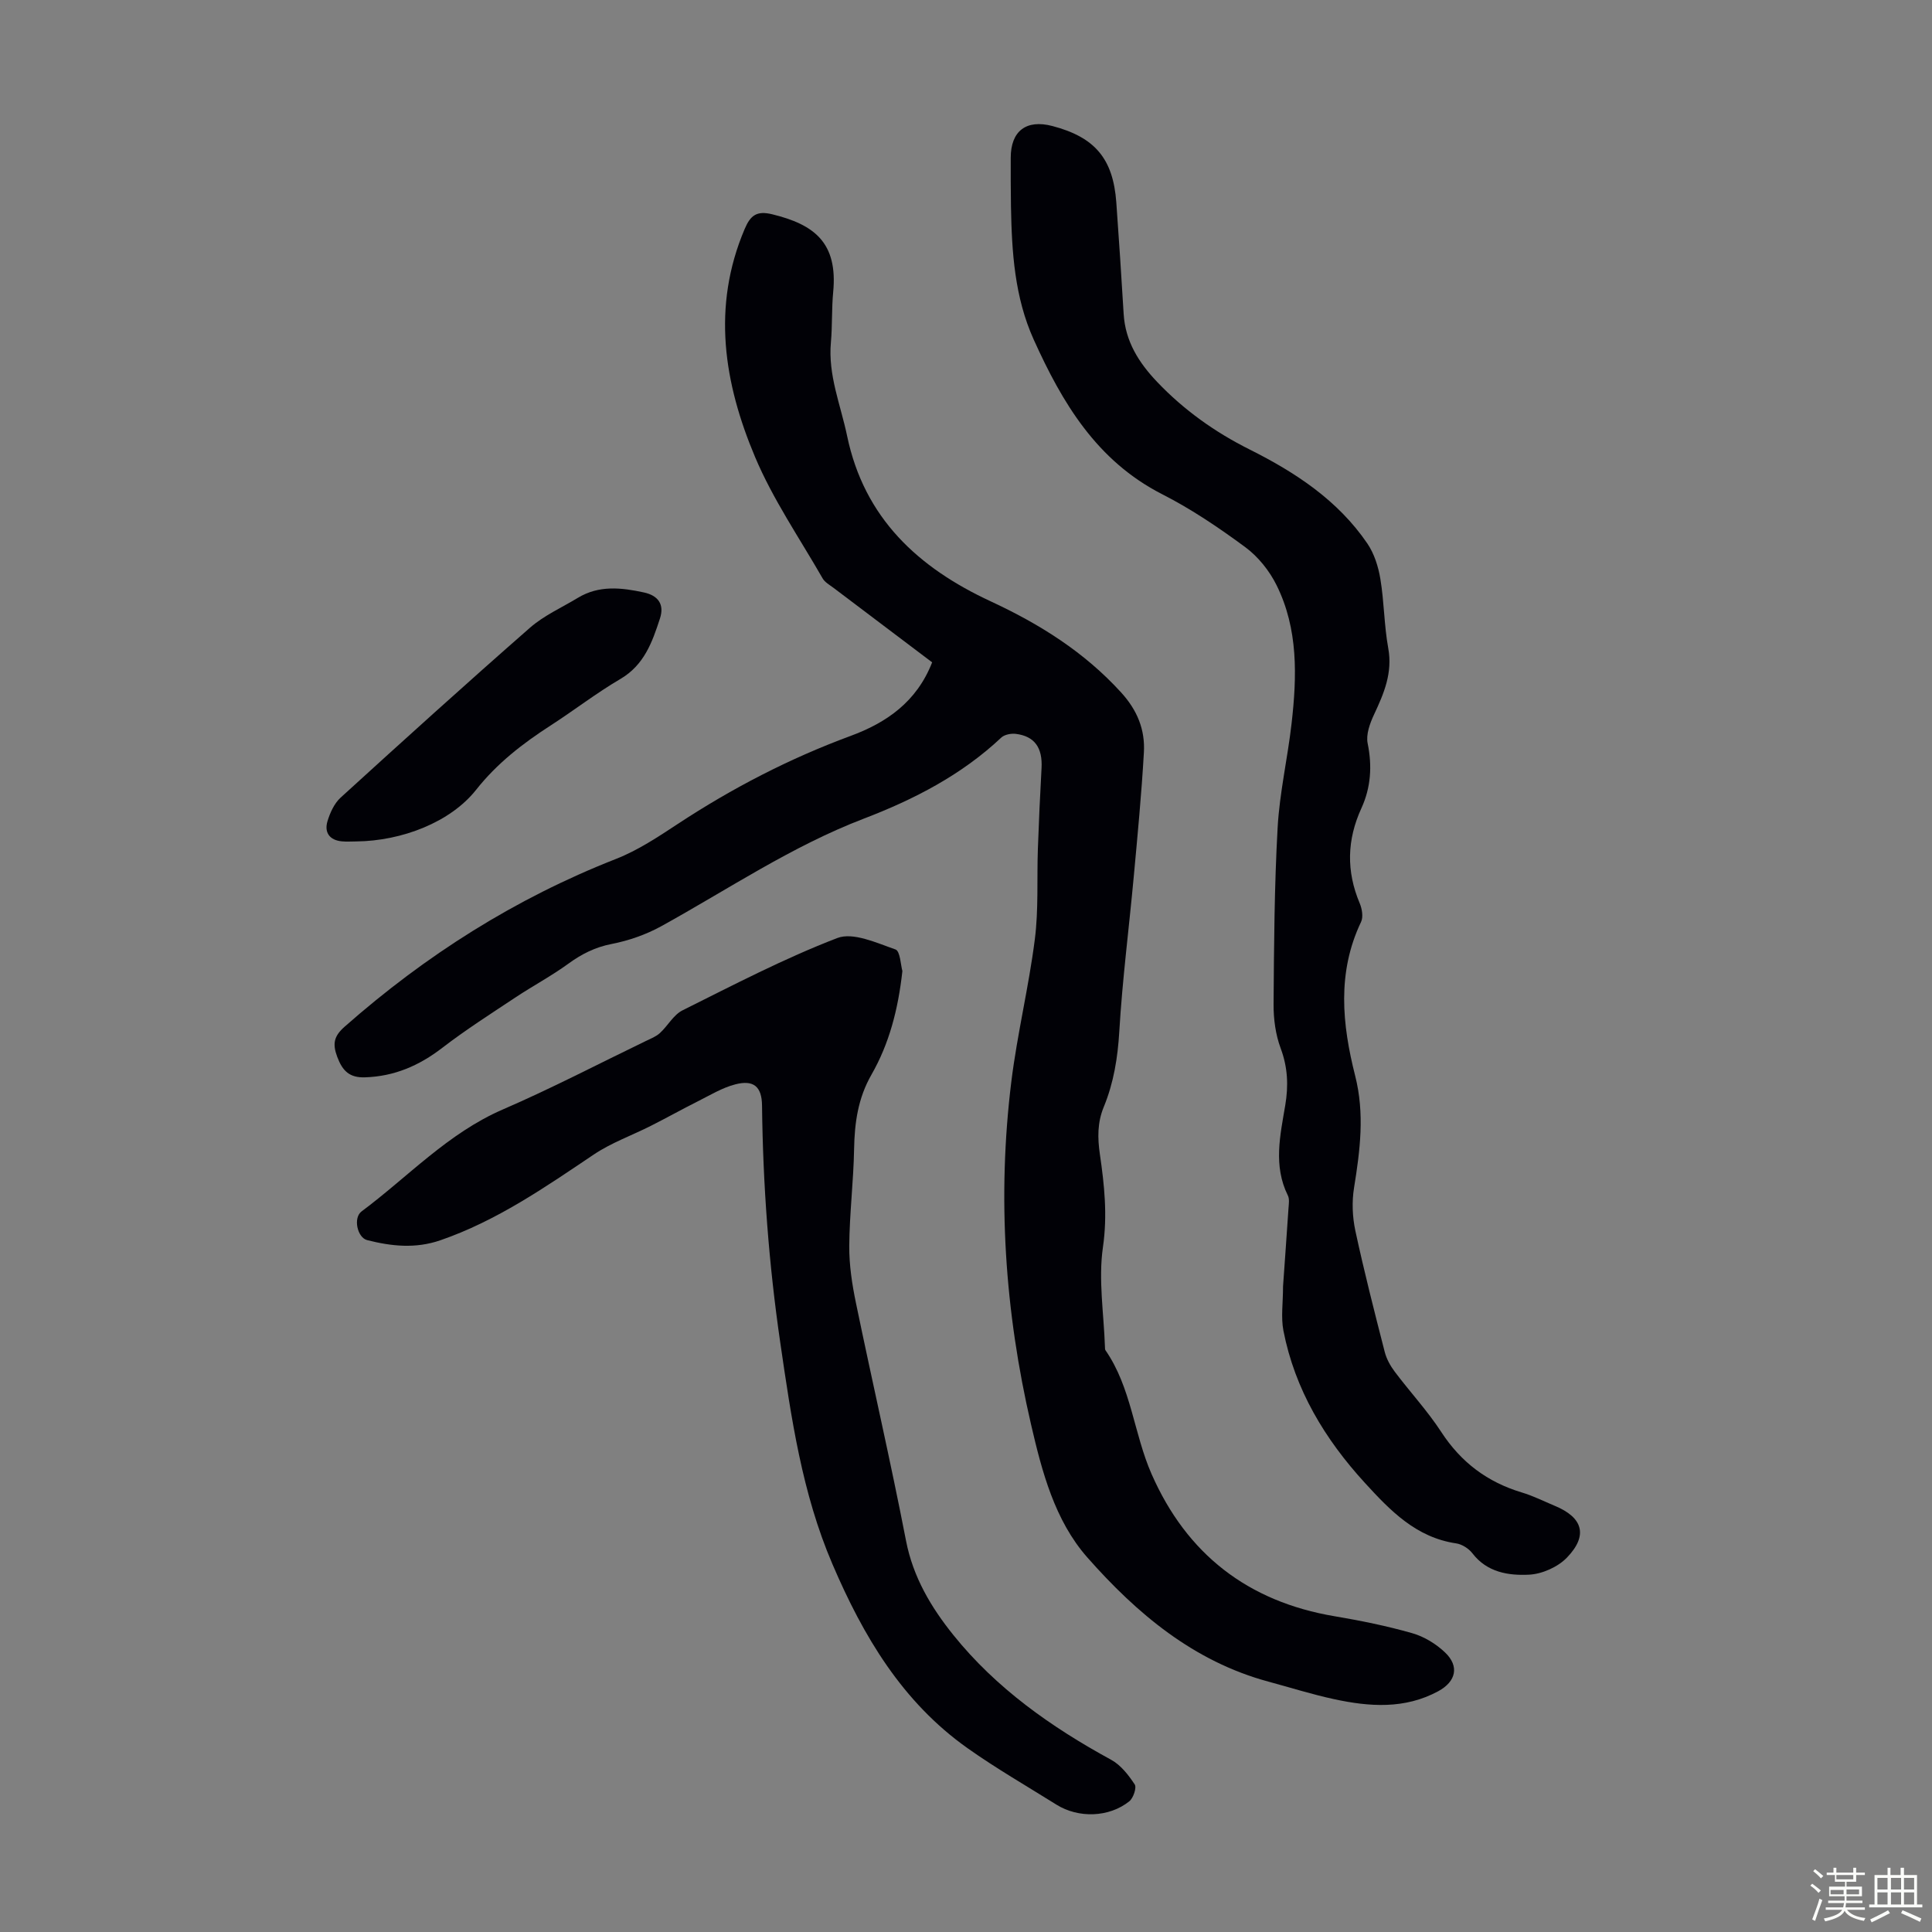
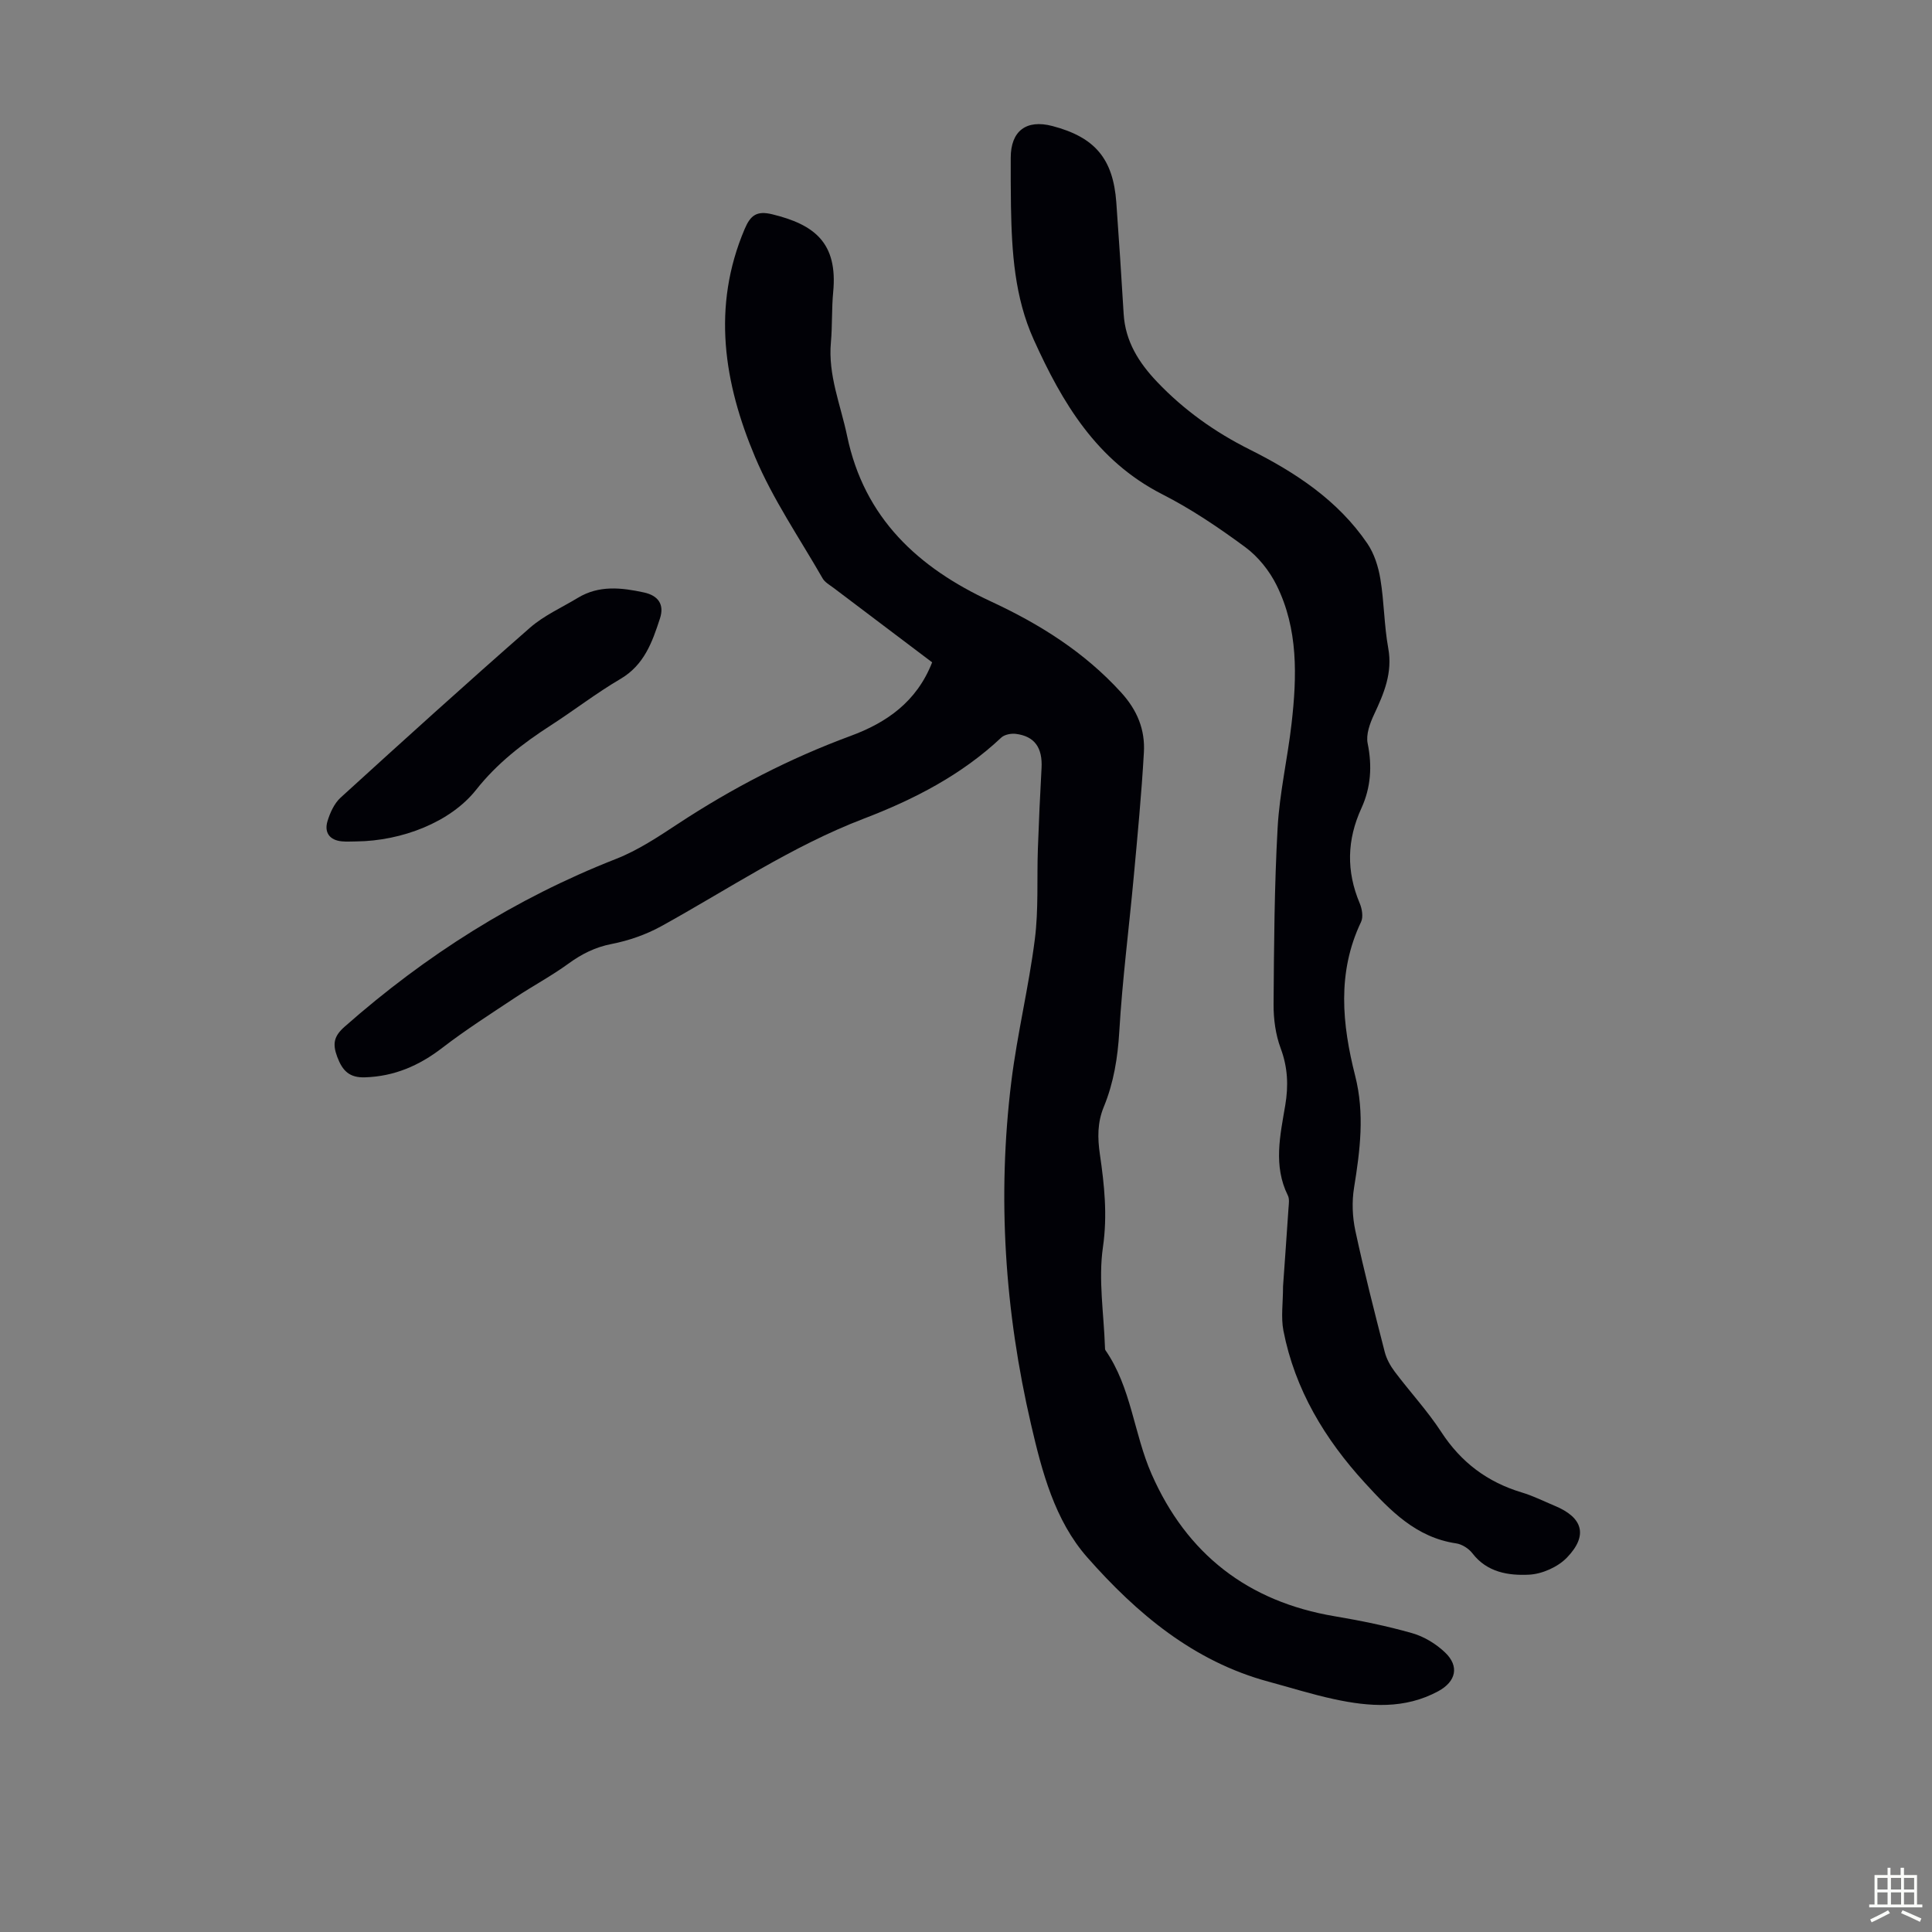
<svg xmlns="http://www.w3.org/2000/svg" enable-background="new 0 0 400 400" viewBox="0 0 400 400">
  <rect x="0" y="0" width="400" height="400" fill="#808080" stroke="none" />
-   <path d="m374.8 390.4.4-.4c.7.5 1.3 1 1.8 1.4l-.5.5c-.5-.6-1.1-1.1-1.7-1.5zm1 7.3-.6-.3c.5-1.4 1.1-2.8 1.5-4.3.2.1.4.2.6.3-.5 1.3-1 2.8-1.5 4.3zm-.4-10.3.4-.4c.4.3 1 .8 1.7 1.4l-.5.5c-.4-.5-1-1-1.6-1.5zm2.5.3h1.7v-1h.6v1h3.5v-1h.6v1h1.8v.5h-1.8v1.4h-2v1h3.2v2h-3.2v.9h3.3v.5h-3.4c0 .3-.1.6-.1.9h4v.5h-3.7c.7.9 1.9 1.5 3.8 1.7-.1.2-.2.4-.3.6-2.1-.4-3.5-1.1-4-2.1-.4 1-1.8 1.7-4 2.2-.1-.2-.2-.4-.3-.6 2.1-.4 3.4-1 3.8-1.8h-3.4v-.5h3.6c.1-.3.1-.6.2-.9h-3.3v-.5h3.4c0-.3 0-.6 0-.9h-3.2v-2h3.3v-1h-2.1v-1.4h-1.7v-.5zm1.1 3.5v1h2.7c0-.3 0-.4 0-.4 0-.1 0-.2 0-.2 0-.1 0-.2 0-.3h-2.7zm1.2-3v.9h3.5v-.9zm4.7 3h-2.6v.6.4h2.6z" fill="#fbfcfa" />
  <path d="m393.6 386.7h.6v1.5h2.7v6.1h1.1v.6h-11v-.6h1.1v-6.1h2.7v-1.5h.6v1.5h2.1v-1.5zm-2.7 8.8.4.6c-1.2.6-2.5 1.3-3.8 1.9-.1-.2-.2-.4-.3-.6 1.2-.6 2.5-1.2 3.7-1.9zm-2.2-6.7v2.4h2.1v-2.4zm0 3v2.5h2.1v-2.5zm2.8-3v2.4h2.1v-2.4zm0 3v2.5h2.1v-2.5zm6 6.1c-1.4-.7-2.7-1.3-3.9-1.8l.3-.6c1.5.6 2.7 1.2 3.9 1.7zm-1.2-9.1h-2.1v2.4h2.1zm-2.1 3v2.5h2.1v-2.5z" fill="#fbfcfa" />
  <g fill="#010106">
    <path d="m192.99 137.13c-6.88-5.19-13.66-10.3-20.43-15.43-.8-.6-1.78-1.14-2.25-1.96-4.77-8.32-10.28-16.34-13.98-25.12-6.44-15.27-9.01-31.1-2.15-47.22 1.2-2.83 2.5-3.81 5.68-3.04 8.71 2.12 13.63 5.86 12.64 16.13-.33 3.45-.16 6.94-.47 10.39-.62 6.78 2.01 12.93 3.35 19.35 3.55 17.08 14.75 27.32 29.73 34.27 10.15 4.71 19.38 10.49 27.01 18.87 3.36 3.69 4.98 7.72 4.71 12.42-.49 8.59-1.31 17.16-2.1 25.72-.98 10.67-2.36 21.32-2.99 32.01-.32 5.45-1.16 10.66-3.21 15.64-1.35 3.27-1.3 6.45-.81 9.83.93 6.37 1.59 12.62.63 19.23-.97 6.73.19 13.77.42 20.68.01.22-.01.49.11.66 5.35 7.73 5.87 17.27 9.53 25.6 7.28 16.6 19.96 26.45 37.93 29.47 5.39.91 10.78 2 16.03 3.5 2.47.7 4.94 2.21 6.81 3.99 3.02 2.87 2.27 6.04-1.41 8.03-6.95 3.76-14.26 3.22-21.58 1.64-4.58-.99-9.07-2.41-13.59-3.63-15.5-4.19-27.26-14.12-37.49-25.72-6.74-7.65-9.38-17.74-11.65-27.55-5.43-23.4-7.02-47.11-4.07-70.99 1.22-9.86 3.61-19.57 4.86-29.43.79-6.17.41-12.48.63-18.72.2-5.58.45-11.15.76-16.72.23-4.22-1.43-6.61-5.33-7.09-.98-.12-2.34.14-3.01.77-8.22 7.74-18.06 12.8-28.43 16.77-14.94 5.71-28.11 14.64-41.99 22.3-3.15 1.73-6.72 2.97-10.25 3.66-3.43.67-6.21 2.08-8.97 4.09-3.49 2.54-7.33 4.58-10.93 6.97-5.12 3.4-10.31 6.71-15.17 10.45-4.78 3.68-9.91 5.9-15.97 6.1-3.21.11-4.67-1.3-5.77-4.24-1.02-2.74-.68-4.3 1.55-6.26 16.76-14.78 35.31-26.54 56.17-34.72 4.52-1.77 8.71-4.56 12.8-7.25 11.25-7.4 23.1-13.54 35.75-18.21 7.42-2.73 13.7-7.04 16.9-15.24z" />
    <path d="m265.64 266.33c.35-5.02.76-10.6 1.13-16.18.06-.88.23-1.91-.13-2.63-3.06-6.17-1.59-12.46-.54-18.7.68-4.06.52-7.84-.95-11.78-1.06-2.84-1.49-6.07-1.47-9.12.09-12.19.16-24.4.84-36.57.4-7.22 2.07-14.37 2.89-21.58 1.11-9.75 1.39-19.54-3.11-28.61-1.47-2.98-3.8-5.89-6.46-7.86-5.47-4.04-11.18-7.9-17.23-10.98-13.55-6.92-20.67-18.9-26.59-32.01-3.97-8.79-4.54-18.14-4.71-27.56-.06-3.36-.05-6.71-.05-10.07 0-5.56 3.21-8.01 8.62-6.59 8.81 2.31 12.58 6.76 13.24 15.81.56 7.69 1.05 15.38 1.52 23.08.34 5.69 3.13 10.1 6.94 14.1 5.54 5.82 11.98 10.4 19.14 13.98 9.51 4.76 18.27 10.52 24.37 19.46 1.43 2.1 2.28 4.8 2.7 7.34.79 4.74.77 9.61 1.63 14.33.93 5.11-.88 9.36-2.94 13.75-.86 1.83-1.7 4.14-1.32 5.98.96 4.7.66 9.14-1.3 13.42-3 6.55-3.15 13.04-.34 19.69.48 1.14.76 2.83.27 3.85-5 10.47-3.92 21.19-1.22 31.84 2 7.86 1.02 15.45-.23 23.2-.47 2.88-.34 6.03.27 8.89 1.81 8.41 3.94 16.75 6.08 25.08.37 1.46 1.17 2.9 2.08 4.11 3.16 4.2 6.77 8.09 9.63 12.48 4.1 6.29 9.55 10.38 16.68 12.52 2.34.7 4.56 1.82 6.83 2.77 5.81 2.41 6.93 6.12 2.52 10.7-1.88 1.96-5.15 3.42-7.86 3.55-4.25.21-8.69-.47-11.72-4.42-.76-.99-2.15-1.88-3.37-2.06-8.29-1.22-13.65-6.79-18.88-12.51-8.3-9.06-14.5-19.32-16.88-31.52-.54-2.77-.08-5.74-.08-9.18z" />
-     <path d="m186.83 201.04c-.89 8.06-2.76 15.09-6.4 21.45-2.8 4.89-3.5 9.97-3.6 15.43-.12 6.68-.95 13.35-1 20.02-.03 3.95.58 7.96 1.39 11.85 3.39 16.41 7.17 32.74 10.36 49.19 1.46 7.56 5.21 13.82 9.8 19.53 8.88 11.05 20.29 19.08 32.68 25.84 1.99 1.09 3.59 3.15 4.87 5.1.44.67-.29 2.82-1.12 3.49-4.19 3.36-10.53 3.54-15.09.69-6.16-3.85-12.47-7.49-18.39-11.68-13.53-9.57-21.6-23.2-27.99-38.13-6.29-14.68-8.51-30.2-10.79-45.82-2.38-16.31-3.59-32.65-3.78-49.1-.04-3.92-1.72-5.39-5.55-4.39-2.71.7-5.21 2.24-7.75 3.51-3.26 1.64-6.45 3.42-9.71 5.07-3.94 1.99-8.19 3.5-11.82 5.94-10.12 6.8-20.1 13.73-31.78 17.76-5.15 1.77-10.11 1.24-15.15-.04-2.03-.52-2.94-4.61-1.15-5.94 9.64-7.18 17.88-16.19 29.25-21.11 10.04-4.34 19.76-9.42 29.62-14.18 1-.48 2.1-.91 2.9-1.64 1.64-1.5 2.81-3.77 4.68-4.7 10.55-5.26 21.06-10.75 32.04-14.97 3.28-1.26 8.14 1.01 12.04 2.36 1 .34 1.1 3.33 1.44 4.47z" />
+     <path d="m186.83 201.04z" />
    <path d="m73.77 174.21c-1.01 0-2.02.08-3.02-.02-2.54-.25-3.64-1.86-2.95-4.16.53-1.76 1.41-3.7 2.73-4.9 12.97-11.82 25.99-23.6 39.19-35.16 2.9-2.54 6.59-4.18 9.93-6.2 4.36-2.64 9-2.12 13.66-1.11 2.96.64 4.28 2.47 3.33 5.38-1.59 4.88-3.25 9.63-8.19 12.53-5 2.93-9.62 6.52-14.51 9.67-5.74 3.71-11.01 7.78-15.35 13.26-5.32 6.74-15.4 10.61-24.82 10.71z" />
  </g>
</svg>